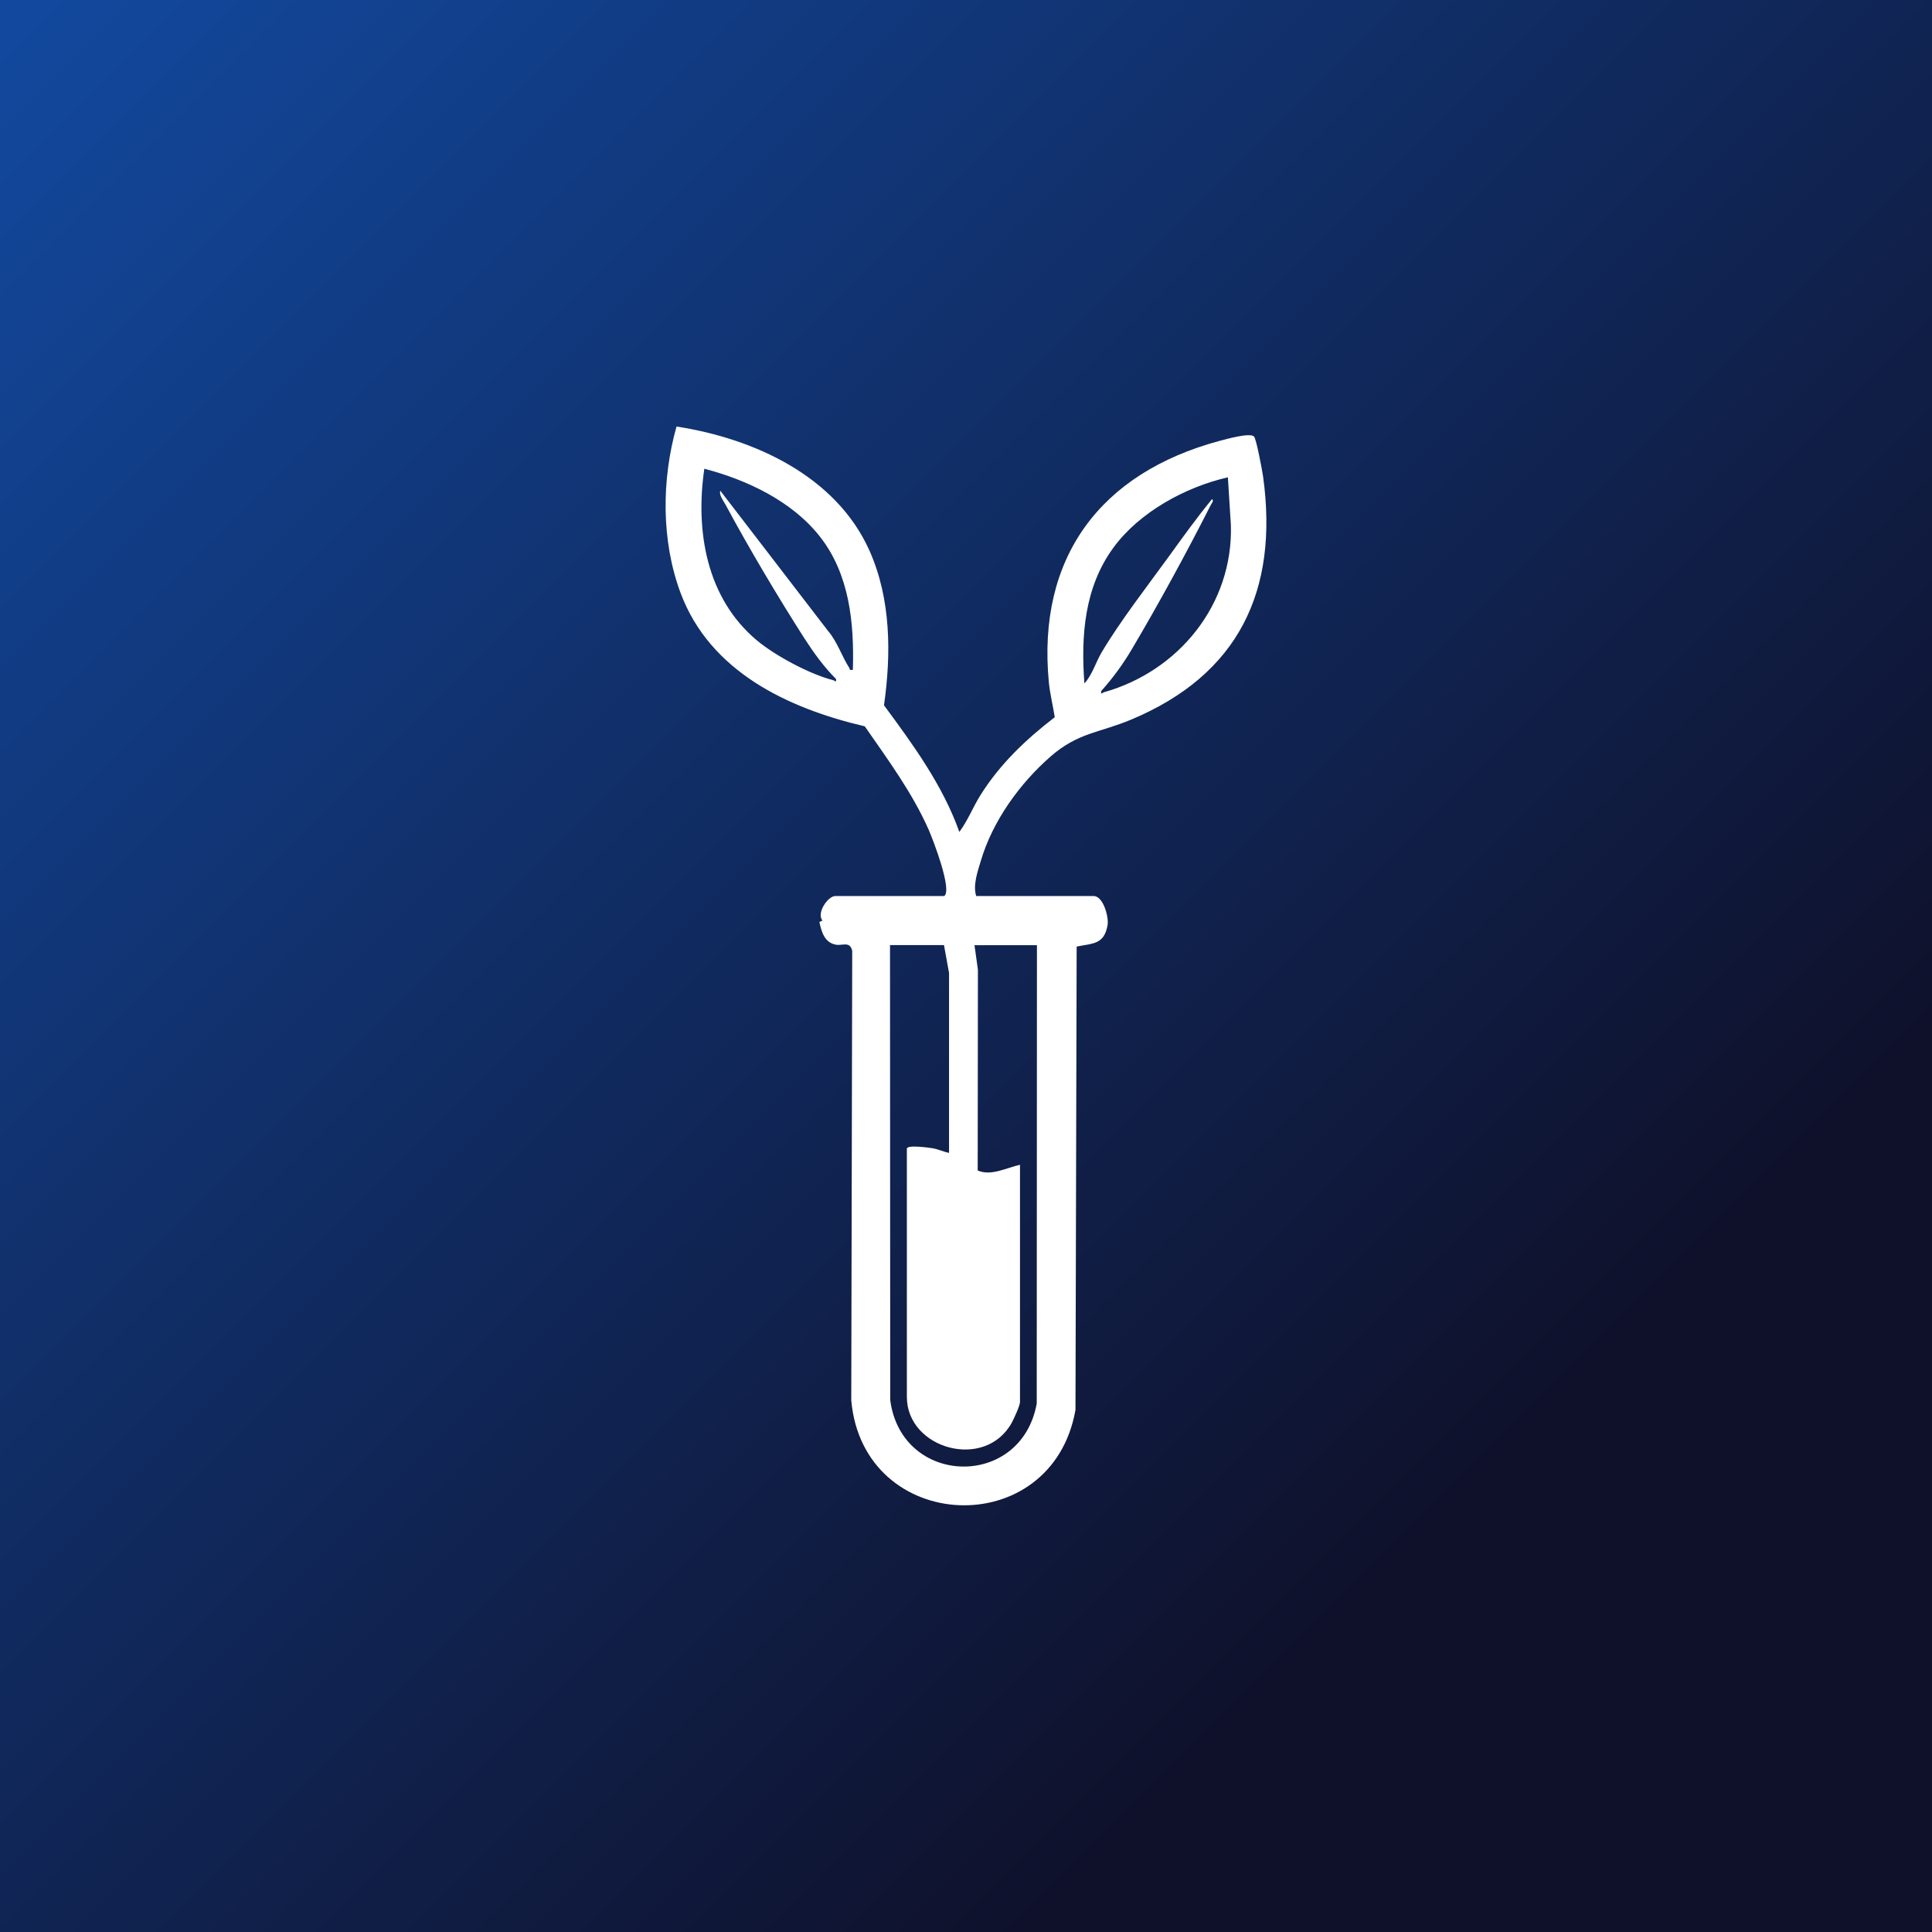
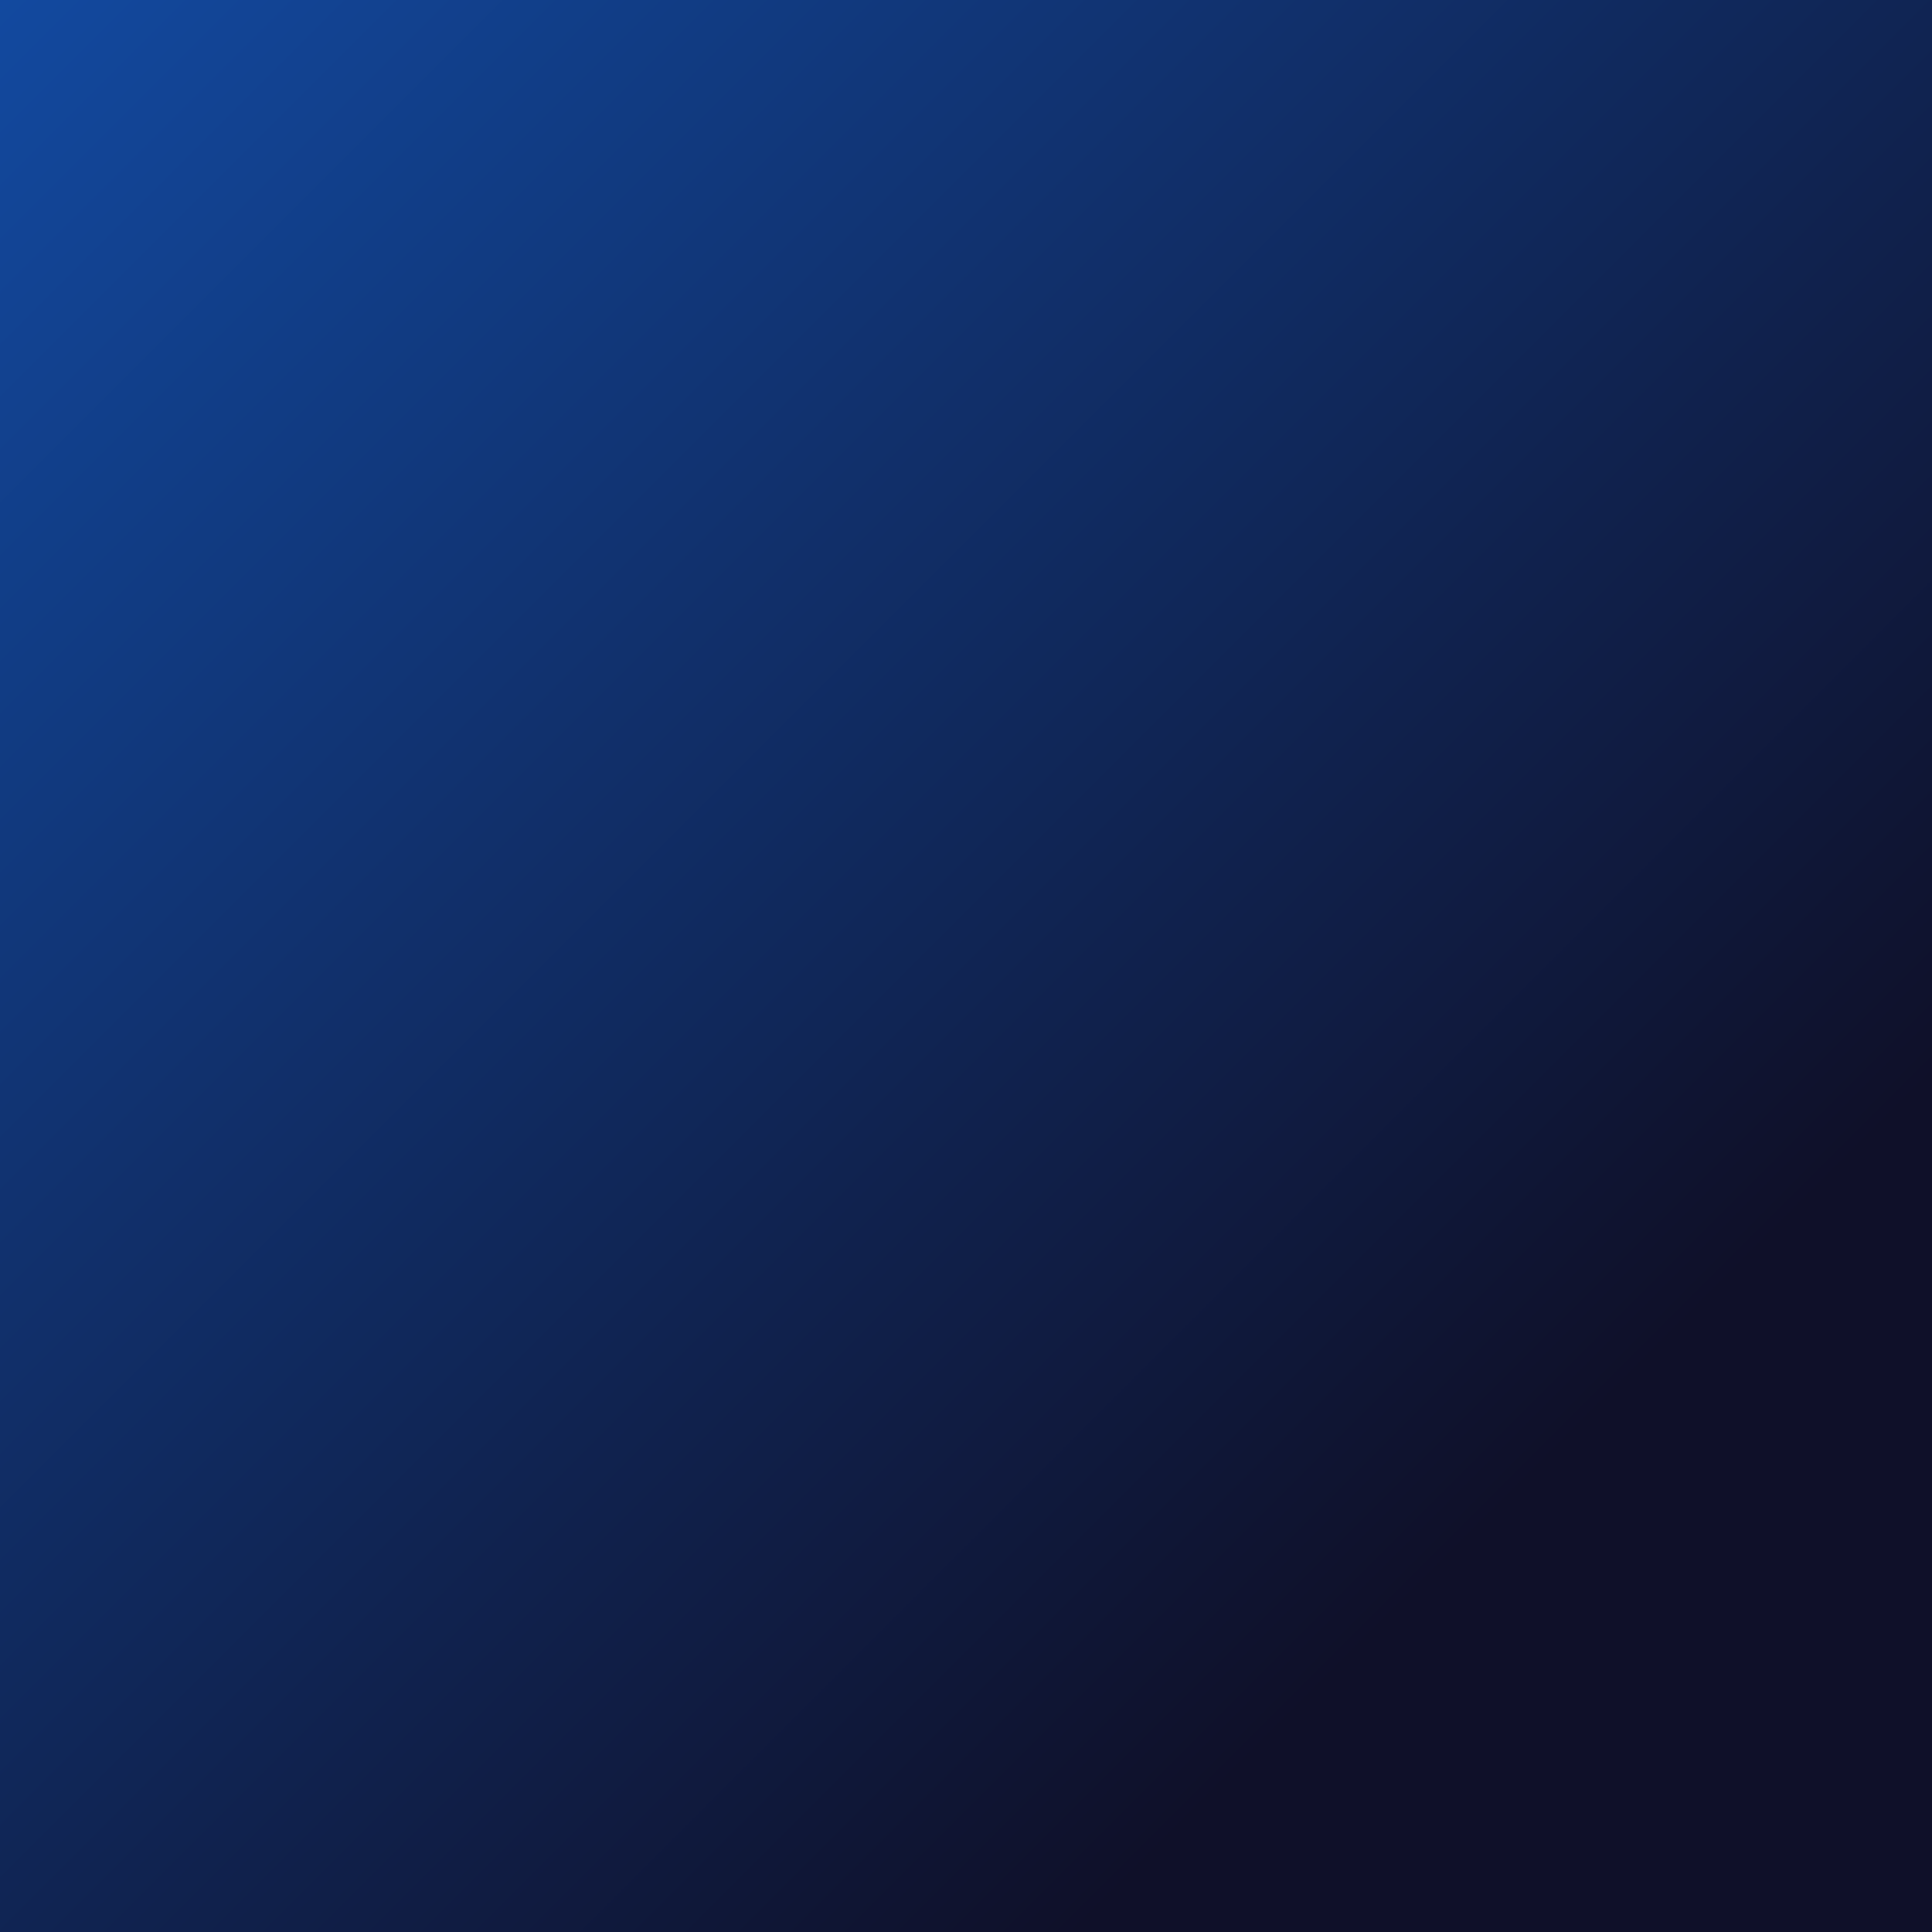
<svg xmlns="http://www.w3.org/2000/svg" id="Layer_1" data-name="Layer 1" viewBox="0 0 180 180">
  <rect x="0" y="0" width="180" height="180" fill="#808080" stroke="none" />
  <defs>
    <style>
      .cls-1 {
        fill: url(#linear-gradient);
      }

      .cls-2 {
        fill: #fff;
      }
    </style>
    <linearGradient id="linear-gradient" x1="0" y1="0" x2="180" y2="180" gradientTransform="translate(0 180) rotate(-90)" gradientUnits="userSpaceOnUse">
      <stop offset="0" stop-color="#12499f" />
      <stop offset=".78" stop-color="#0f1029" />
    </linearGradient>
  </defs>
  <rect class="cls-1" x="0" y="0" width="180" height="180" transform="translate(180 0) rotate(90)" />
  <g id="wDvZcQ">
-     <path class="cls-2" d="M87.96,83.49c.81-.51-1.06-5.33-1.44-6.19-1.53-3.46-3.81-6.54-5.95-9.63-7.18-1.68-14.42-5.1-17.16-12.42-1.81-4.85-1.78-10.56-.38-15.51,7.2,1.11,14.88,4.6,17.99,11.59,1.99,4.49,2.02,9.58,1.34,14.38,2.71,3.67,5.48,7.46,7.02,11.8.78-1.04,1.27-2.32,1.98-3.45,1.81-2.88,4.23-5.18,6.91-7.24-.17-1.07-.44-2.16-.55-3.24-1.12-11.63,4.79-19.51,15.89-22.5.57-.15,2.88-.81,3.23-.4.22.26.76,3.17.84,3.72,1.47,10.66-2.3,18.45-12.26,22.63-3.02,1.27-4.96,1.2-7.55,3.46-2.88,2.52-5.4,6.02-6.49,9.72-.3,1-.75,2.26-.43,3.27h10.94c.89,0,1.43,1.94,1.3,2.71-.32,1.84-1.4,1.69-2.88,2l-.11,43.16c-2.17,12.37-19.79,11.62-20.89-.89l.09-41.87c-.22-.95-.92-.45-1.54-.58-1.05-.2-1.32-1.2-1.52-2.11l.29-.13c-.59-.7.51-2.29,1.19-2.29h10.15ZM79.46,62.4c.13-4.36-.31-8.9-3.08-12.42-2.59-3.29-6.78-5.27-10.76-6.31-.85,5.82.2,12.04,4.87,15.97,1.71,1.44,4.96,3.18,7.13,3.73.21.05.3.3.27-.11-1.14-1.14-2.09-2.46-2.96-3.81-2.44-3.81-5.16-8.39-7.3-12.37-.2-.38-.67-.97-.52-1.36l10.05,13.08c.84.98,1.28,2.36,1.95,3.4.1.15-.02.28.35.2ZM114.4,44.47c-3.94.9-8.25,3.24-10.67,6.56-2.7,3.69-3.03,8.19-2.7,12.64.73-.78,1.05-1.95,1.6-2.88,1.75-2.95,4.31-6.24,6.36-9.07,1.27-1.76,2.55-3.53,3.92-5.21.23.11-.03.39-.1.53-2.22,4.38-4.85,9.21-7.35,13.43-.82,1.39-1.78,2.71-2.86,3.91-.03.4.06.18.27.11,6.96-1.97,12.01-8.18,11.81-15.54l-.28-4.48ZM87.96,88.05h-5.04l.02,42.39c1.06,8.07,12.21,8.34,13.65.32l.02-42.7h-5.82l.32,2.28-.02,18.71c1.25.55,2.7-.26,3.94-.53v22.11c0,.32-.57,1.56-.76,1.91-2.49,4.52-9.78,2.45-9.78-2.39v-23.13c0-.38,2.04-.1,2.4-.04.53.09,1.01.33,1.53.43v-16.76s-.47-2.59-.47-2.59Z" />
-   </g>
+     </g>
</svg>